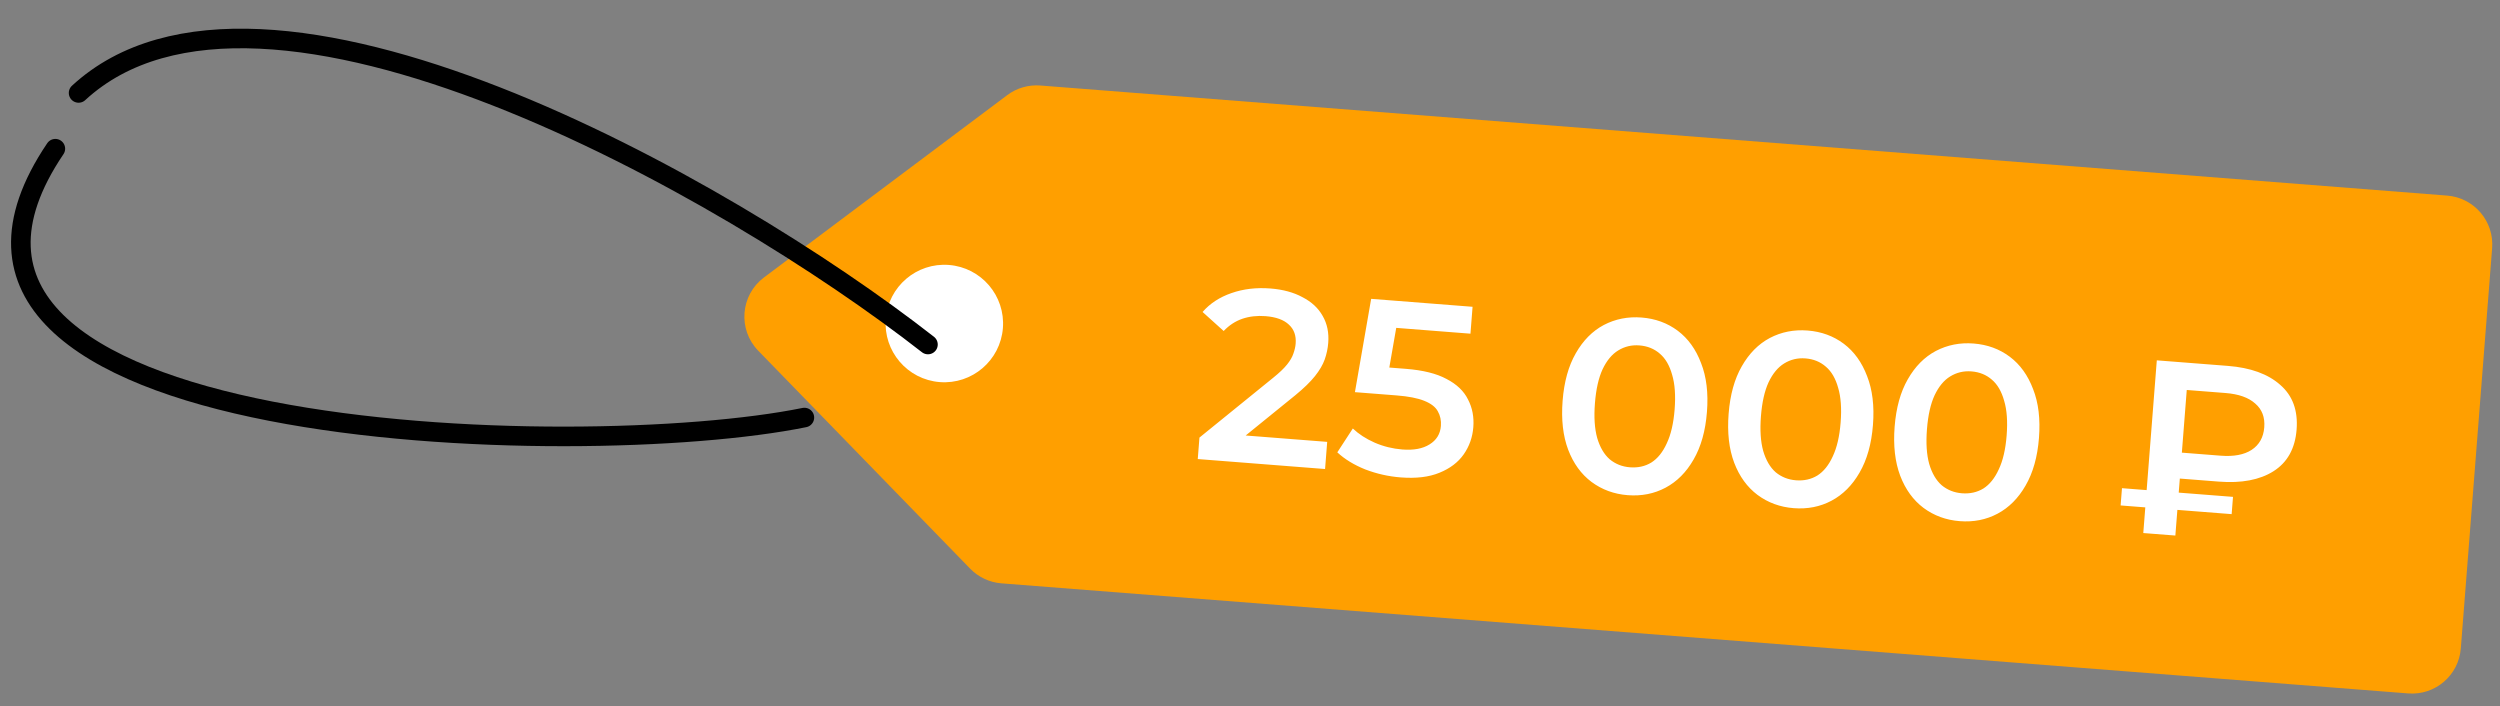
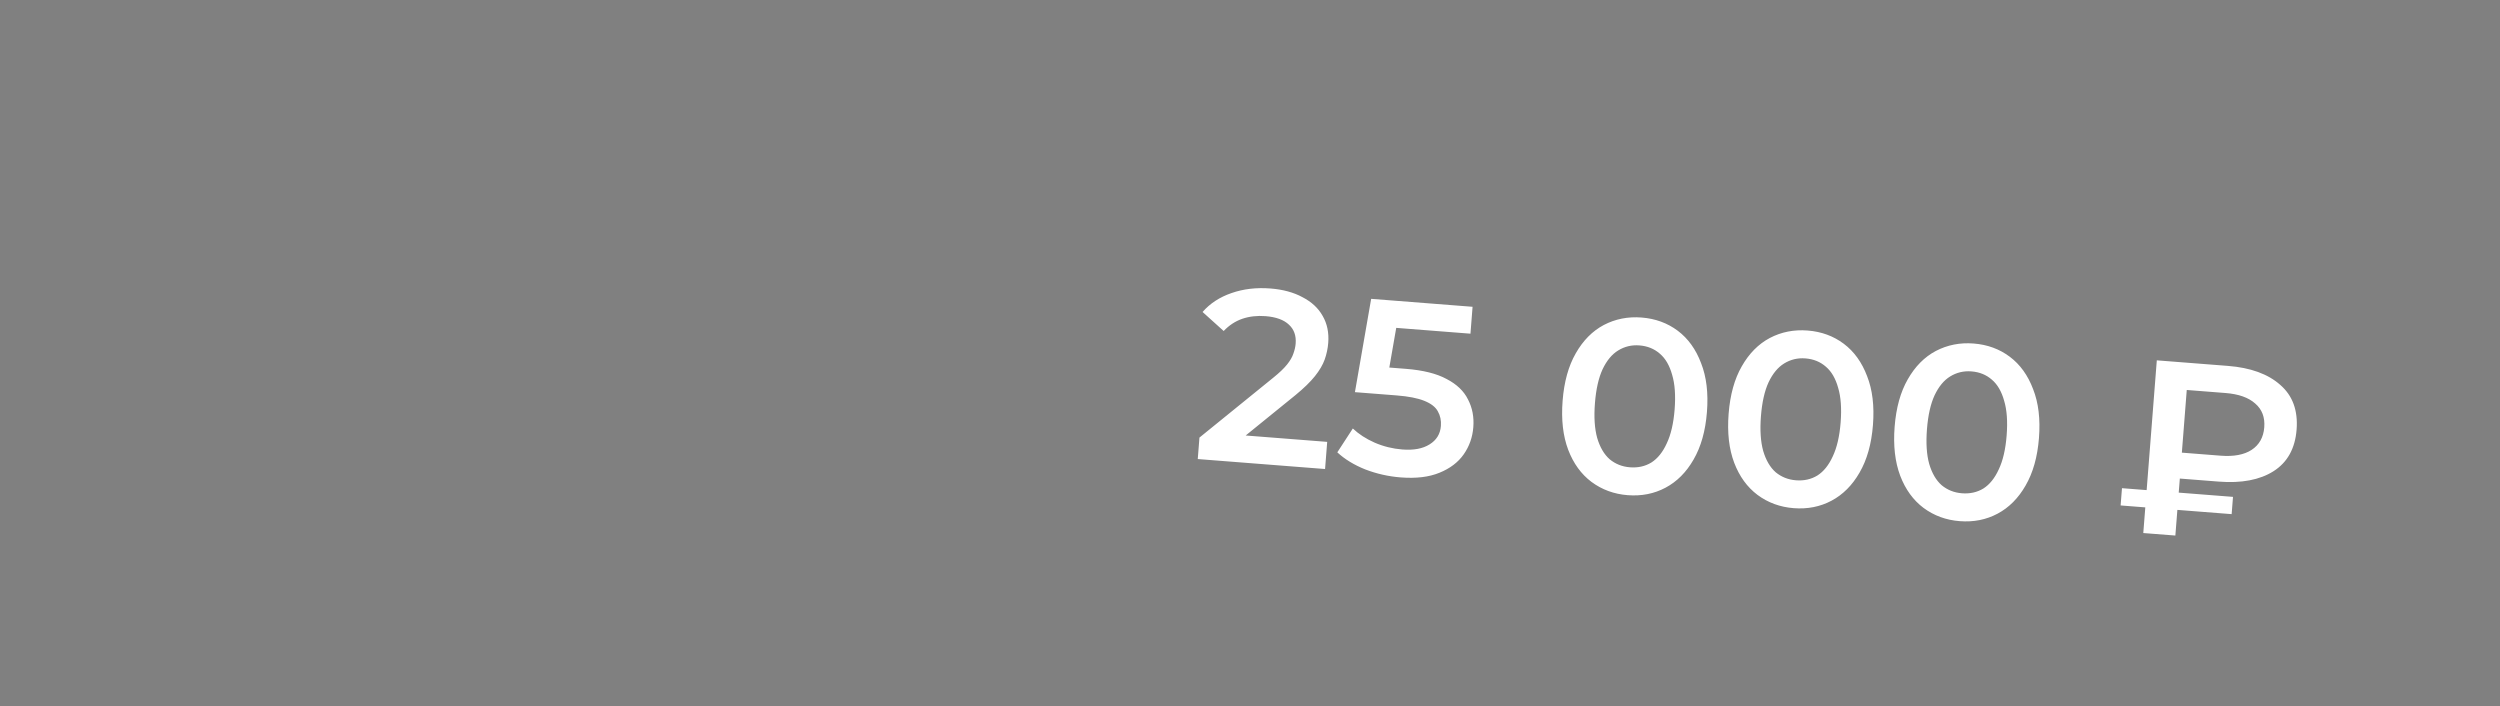
<svg xmlns="http://www.w3.org/2000/svg" width="269" height="76" viewBox="0 0 269 76" fill="none">
  <rect x="0" y="0" width="269" height="76" fill="#808080" stroke="none" />
-   <path d="M108.376 10.237C109.4 9.469 110.67 9.101 111.946 9.201L263.313 21.046C266.213 21.273 268.381 23.808 268.154 26.708L264.784 69.772C264.557 72.672 262.022 74.839 259.121 74.612L107.754 62.767C106.478 62.668 105.281 62.106 104.389 61.188L81.587 37.74C79.372 35.463 79.662 31.758 82.204 29.853L108.376 10.237Z" fill="#FF9F00" />
  <path d="M128.879 49.394L129.06 47.084L136.988 40.653C137.654 40.117 138.154 39.64 138.489 39.221C138.825 38.802 139.051 38.41 139.169 38.046C139.306 37.665 139.387 37.306 139.413 36.97C139.48 36.12 139.239 35.442 138.691 34.937C138.144 34.413 137.305 34.107 136.172 34.018C135.269 33.948 134.434 34.042 133.666 34.303C132.915 34.565 132.249 35.002 131.667 35.616L129.396 33.568C130.198 32.651 131.23 31.976 132.493 31.54C133.775 31.088 135.177 30.922 136.699 31.041C138.044 31.146 139.195 31.459 140.151 31.979C141.127 32.483 141.849 33.154 142.318 33.992C142.804 34.831 143.004 35.799 142.918 36.897C142.871 37.498 142.744 38.094 142.538 38.683C142.333 39.255 141.984 39.851 141.49 40.471C140.996 41.091 140.293 41.775 139.38 42.523L132.563 48.053L131.948 46.696L142.806 47.545L142.578 50.466L128.879 49.394ZM150.708 51.369C149.398 51.266 148.13 50.98 146.902 50.51C145.694 50.024 144.691 49.411 143.894 48.672L145.564 46.105C146.194 46.706 146.973 47.212 147.902 47.624C148.85 48.036 149.845 48.283 150.889 48.365C152.111 48.46 153.086 48.279 153.817 47.819C154.565 47.361 154.973 46.699 155.041 45.832C155.087 45.248 154.976 44.723 154.71 44.257C154.461 43.792 153.974 43.416 153.249 43.127C152.542 42.84 151.551 42.647 150.276 42.547L145.79 42.196L147.537 32.156L158.448 33.01L158.222 35.904L148.585 35.15L150.519 33.645L149.21 41.155L147.531 39.395L151.275 39.687C153.115 39.831 154.574 40.195 155.65 40.778C156.745 41.344 157.516 42.081 157.961 42.989C158.426 43.88 158.615 44.874 158.529 45.971C158.444 47.051 158.101 48.021 157.5 48.882C156.898 49.743 156.027 50.405 154.887 50.868C153.765 51.332 152.371 51.499 150.708 51.369ZM175.141 53.281C173.672 53.166 172.374 52.69 171.246 51.854C170.136 51.02 169.3 49.868 168.739 48.399C168.178 46.913 167.978 45.152 168.137 43.117C168.296 41.082 168.768 39.382 169.551 38.019C170.336 36.638 171.341 35.622 172.567 34.97C173.811 34.319 175.168 34.051 176.637 34.166C178.123 34.283 179.422 34.758 180.532 35.593C181.642 36.428 182.477 37.588 183.037 39.075C183.617 40.544 183.827 42.297 183.667 44.332C183.508 46.368 183.027 48.075 182.225 49.455C181.442 50.818 180.437 51.825 179.21 52.477C177.984 53.129 176.628 53.397 175.141 53.281ZM175.376 50.281C176.243 50.349 177.013 50.178 177.686 49.767C178.361 49.339 178.913 48.652 179.343 47.707C179.791 46.762 180.073 45.547 180.19 44.06C180.307 42.556 180.218 41.311 179.921 40.326C179.643 39.325 179.204 38.57 178.603 38.06C178.003 37.532 177.269 37.234 176.402 37.166C175.57 37.101 174.808 37.282 174.116 37.709C173.443 38.119 172.882 38.796 172.434 39.741C172.006 40.669 171.732 41.885 171.615 43.389C171.498 44.876 171.579 46.12 171.857 47.121C172.152 48.123 172.6 48.889 173.2 49.416C173.819 49.928 174.544 50.216 175.376 50.281ZM193.004 54.679C191.535 54.564 190.236 54.088 189.109 53.252C187.999 52.417 187.163 51.266 186.601 49.797C186.041 48.311 185.84 46.55 186 44.515C186.159 42.48 186.63 40.78 187.414 39.417C188.198 38.036 189.204 37.02 190.43 36.368C191.674 35.717 193.03 35.449 194.499 35.564C195.986 35.681 197.284 36.156 198.394 36.991C199.504 37.826 200.339 38.986 200.9 40.472C201.479 41.942 201.689 43.695 201.53 45.73C201.371 47.765 200.89 49.473 200.088 50.852C199.304 52.216 198.299 53.223 197.073 53.875C195.847 54.527 194.49 54.795 193.004 54.679ZM193.238 51.679C194.106 51.747 194.876 51.575 195.549 51.165C196.224 50.737 196.776 50.05 197.206 49.105C197.654 48.16 197.936 46.945 198.052 45.458C198.17 43.954 198.08 42.709 197.784 41.724C197.506 40.723 197.066 39.968 196.465 39.458C195.865 38.93 195.132 38.632 194.265 38.564C193.433 38.499 192.671 38.68 191.979 39.106C191.305 39.517 190.745 40.194 190.297 41.138C189.868 42.066 189.595 43.283 189.477 44.787C189.361 46.274 189.442 47.517 189.72 48.519C190.015 49.521 190.463 50.286 191.062 50.814C191.681 51.325 192.407 51.614 193.238 51.679ZM210.866 56.076C209.397 55.962 208.099 55.486 206.971 54.65C205.862 53.815 205.026 52.663 204.464 51.195C203.904 49.709 203.703 47.948 203.862 45.913C204.022 43.877 204.493 42.178 205.276 40.815C206.061 39.434 207.066 38.417 208.293 37.765C209.537 37.115 210.893 36.847 212.362 36.962C213.849 37.078 215.147 37.554 216.257 38.389C217.367 39.223 218.202 40.384 218.762 41.87C219.342 43.34 219.552 45.093 219.393 47.128C219.233 49.163 218.753 50.871 217.95 52.25C217.167 53.614 216.162 54.621 214.936 55.273C213.71 55.925 212.353 56.193 210.866 56.076ZM211.101 53.077C211.968 53.144 212.739 52.973 213.412 52.563C214.086 52.135 214.639 51.448 215.069 50.502C215.517 49.558 215.799 48.343 215.915 46.856C216.033 45.351 215.943 44.107 215.646 43.122C215.368 42.121 214.929 41.365 214.328 40.855C213.728 40.328 212.995 40.03 212.127 39.962C211.296 39.897 210.534 40.078 209.841 40.504C209.168 40.914 208.608 41.592 208.16 42.536C207.731 43.464 207.458 44.68 207.34 46.185C207.224 47.671 207.304 48.915 207.582 49.916C207.878 50.919 208.325 51.684 208.925 52.212C209.544 52.723 210.269 53.011 211.101 53.077ZM230.618 57.355L232.072 38.772L239.718 39.37C242.16 39.561 244.039 40.242 245.354 41.413C246.688 42.569 247.275 44.172 247.114 46.225C246.955 48.261 246.126 49.754 244.627 50.705C243.147 51.64 241.186 52.012 238.744 51.821L233.009 51.372L234.674 49.9L234.069 57.625L230.618 57.355ZM234.645 50.271L233.227 48.584L238.935 49.031C240.351 49.142 241.462 48.935 242.269 48.41C243.095 47.87 243.55 47.059 243.635 45.98C243.719 44.9 243.394 44.047 242.66 43.42C241.944 42.776 240.879 42.399 239.463 42.288L233.755 41.841L235.428 40.263L234.645 50.271ZM228.179 54.386L228.325 52.528L240.271 53.463L240.126 55.321L228.179 54.386Z" fill="white" />
-   <circle cx="101.61" cy="34.811" r="6.321" transform="rotate(4.474 101.61 34.811)" fill="white" />
-   <path d="M99.848 37.069C78.12 20.082 28.113 -8.144 8.456 10M5.956 16C-15.556 47.826 62.39 49.845 86.551 44.929" stroke="black" stroke-width="2.107" stroke-linecap="round" />
</svg>